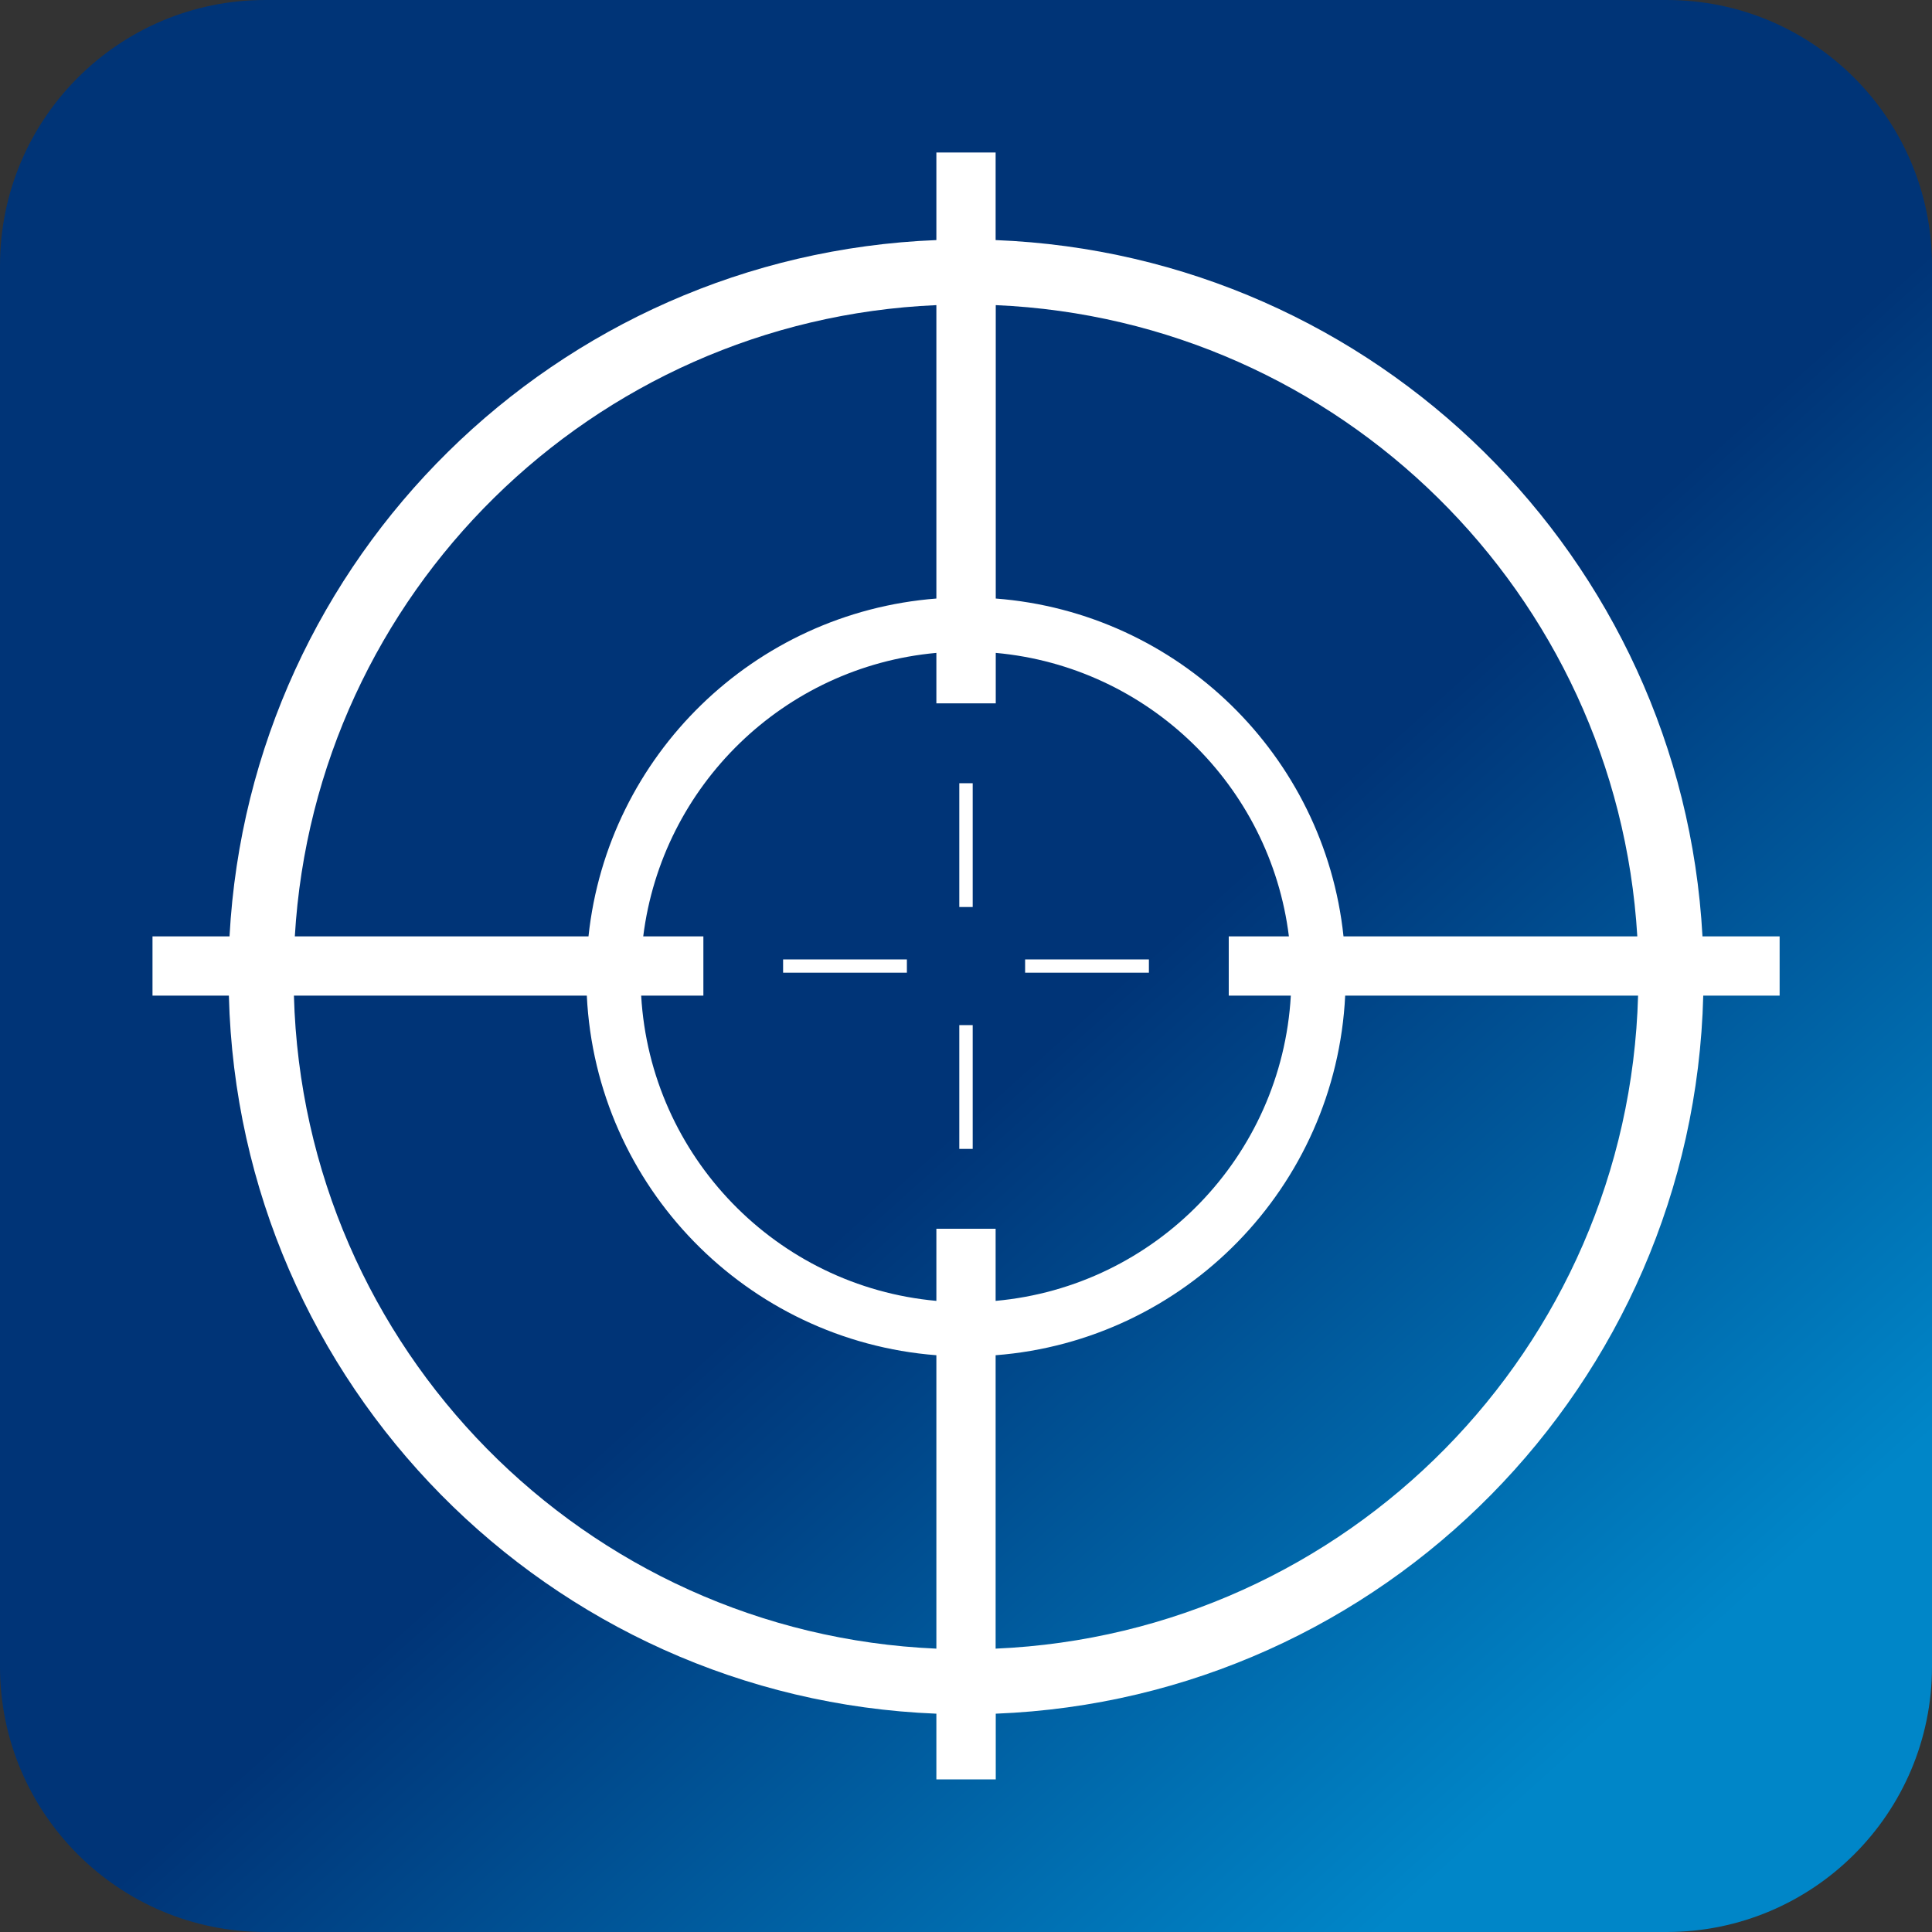
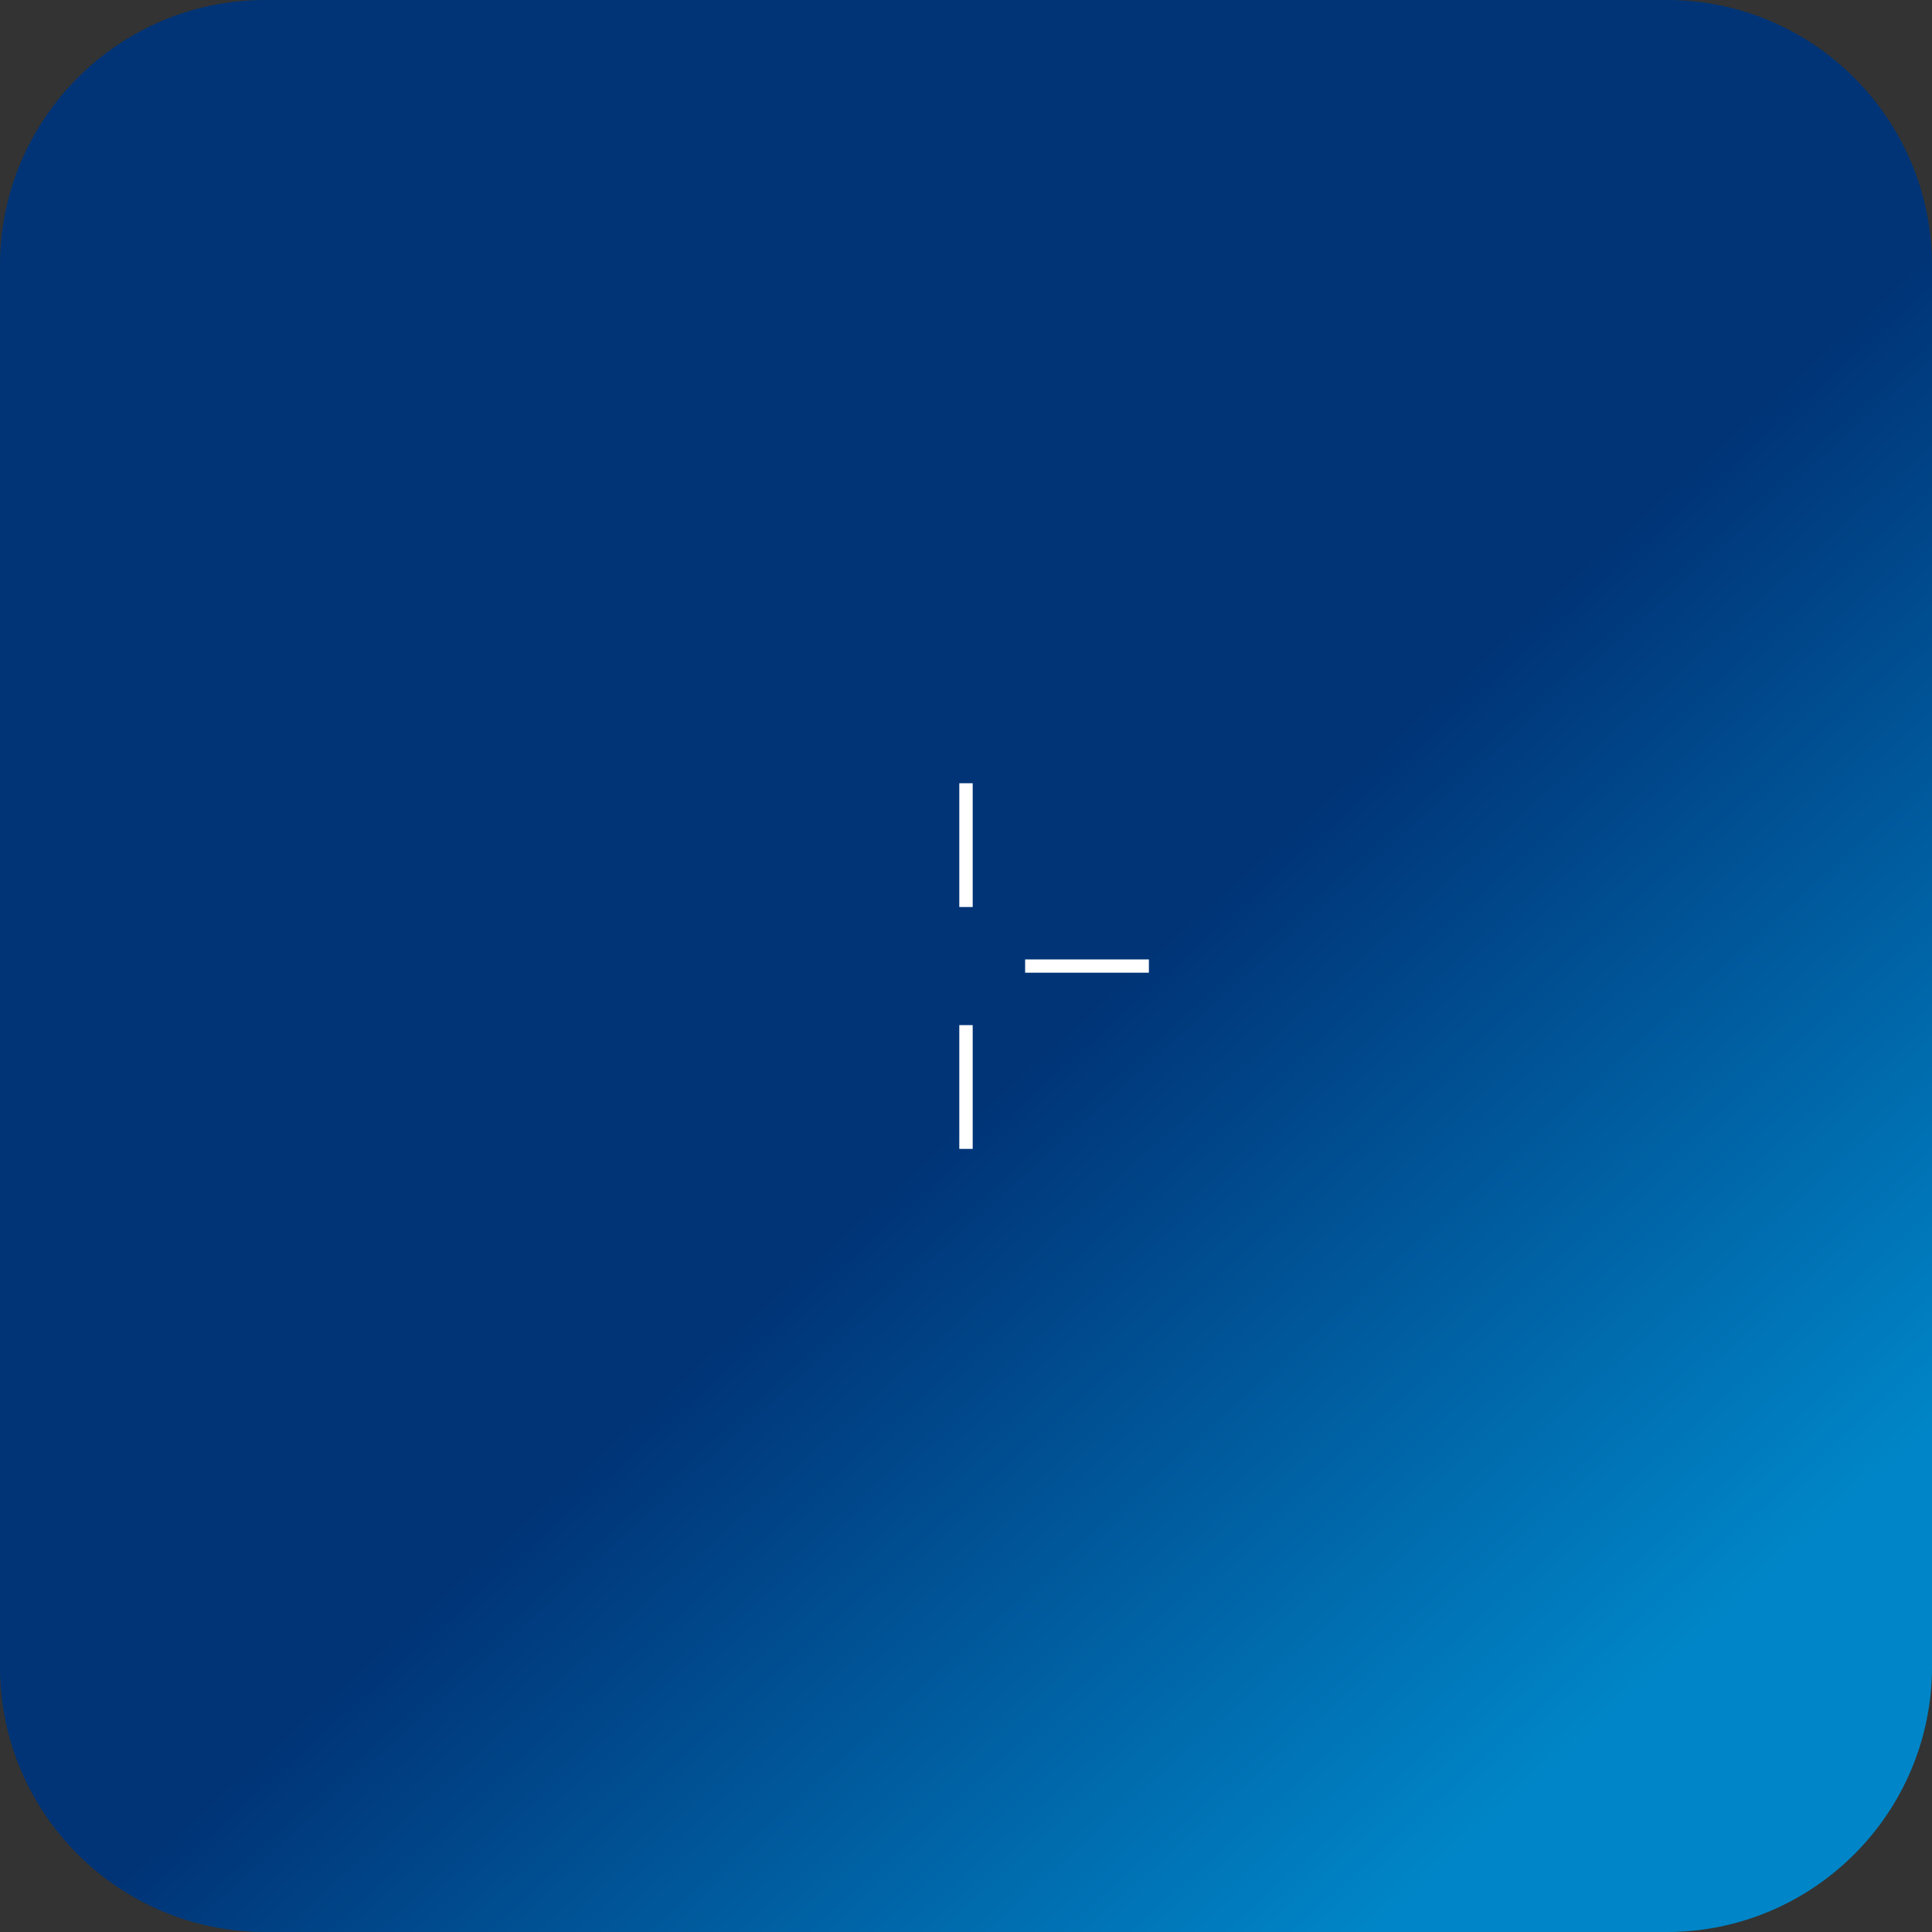
<svg xmlns="http://www.w3.org/2000/svg" xmlns:xlink="http://www.w3.org/1999/xlink" id="Calque_1" x="0px" y="0px" viewBox="0 0 150 150" style="enable-background:new 0 0 150 150;" xml:space="preserve">
  <rect x="0" y="0" width="150" height="150" fill="#333333" stroke="none" />
  <style type="text/css">
	.st0{fill:url(#SVGID_1_);}
	.st1{clip-path:url(#SVGID_7_);}
	.st2{clip-path:url(#SVGID_8_);}
	.st3{clip-path:url(#SVGID_9_);}
	.st4{clip-path:url(#SVGID_10_);}
	.st5{clip-path:url(#SVGID_11_);fill:#FFFFFF;}
</style>
  <g>
    <g>
      <linearGradient id="SVGID_1_" gradientUnits="userSpaceOnUse" x1="126.649" y1="132.392" x2="80.904" y2="81.565">
        <stop offset="0" style="stop-color:#0086C8" />
        <stop offset="1" style="stop-color:#003477" />
      </linearGradient>
      <path class="st0" d="M150,129.4c0,11.38-9.23,20.6-20.6,20.6H20.6C9.22,150,0,140.78,0,129.4V20.62C0,9.23,9.22,0,20.6,0h108.8    C140.77,0,150,9.23,150,20.62V129.4z" />
    </g>
    <g>
      <defs>
-         <path id="SVGID_2_" d="M138.16,72.7h-5.98c-1.6-29.41-25.37-52.9-54.88-54.06v-6.8H72.7v6.8C43.18,19.81,19.41,43.29,17.82,72.7     h-5.98v4.6h5.93c0.76,30.19,24.85,54.56,54.93,55.75v5.1h4.61v-5.1c30.07-1.18,54.17-25.56,54.93-55.75h5.93V72.7z M127.12,72.7     h-22.81c-1.48-14.05-12.84-25.14-27-26.23V23.69C104.03,24.85,125.53,46.09,127.12,72.7z M100.22,77.3     C99.51,89.81,89.7,99.88,77.3,101v-5.6H72.7v5.6c-12.39-1.12-22.2-11.2-22.92-23.7h4.83v-4.6h-4.67     c1.46-11.71,10.92-20.94,22.76-22.01v3.92h4.61v-3.92c11.83,1.07,21.31,10.3,22.76,22.01H95.4v4.6H100.22z M72.7,23.69v22.78     c-14.16,1.1-25.52,12.18-27.01,26.23h-22.8C24.46,46.09,45.97,24.85,72.7,23.69z M22.82,77.3h22.74     c0.72,14.84,12.42,26.78,27.14,27.92V128C45.41,126.82,23.57,104.7,22.82,77.3z M77.3,128v-22.78     c14.72-1.14,26.41-13.08,27.14-27.92h22.74C126.43,104.7,104.59,126.82,77.3,128z" />
-       </defs>
+         </defs>
      <defs>
        <rect id="SVGID_3_" x="74.48" y="60.81" width="1.04" height="9.61" />
      </defs>
      <defs>
        <rect id="SVGID_4_" x="74.48" y="79.59" width="1.04" height="9.61" />
      </defs>
      <defs>
-         <rect id="SVGID_5_" x="60.8" y="74.49" width="9.61" height="1.03" />
-       </defs>
+         </defs>
      <defs>
        <rect id="SVGID_6_" x="79.59" y="74.49" width="9.61" height="1.03" />
      </defs>
      <use xlink:href="#SVGID_2_" style="overflow:visible;fill:#FFFFFF;" />
      <use xlink:href="#SVGID_3_" style="overflow:visible;fill:#FFFFFF;" />
      <use xlink:href="#SVGID_4_" style="overflow:visible;fill:#FFFFFF;" />
      <use xlink:href="#SVGID_5_" style="overflow:visible;fill:#FFFFFF;" />
      <use xlink:href="#SVGID_6_" style="overflow:visible;fill:#FFFFFF;" />
      <clipPath id="SVGID_7_">
        <use xlink:href="#SVGID_2_" style="overflow:visible;" />
      </clipPath>
      <clipPath id="SVGID_8_" class="st1">
        <use xlink:href="#SVGID_3_" style="overflow:visible;" />
      </clipPath>
      <clipPath id="SVGID_9_" class="st2">
        <use xlink:href="#SVGID_4_" style="overflow:visible;" />
      </clipPath>
      <clipPath id="SVGID_10_" class="st3">
        <use xlink:href="#SVGID_5_" style="overflow:visible;" />
      </clipPath>
      <clipPath id="SVGID_11_" class="st4">
        <use xlink:href="#SVGID_6_" style="overflow:visible;" />
      </clipPath>
-       <path class="st5" d="M73.06,50.96V31.75c-22.53,0.98-40.65,18.88-41.99,41.31h19.22C51.55,61.22,61.12,51.88,73.06,50.96z" />
      <path class="st5" d="M50.18,76.94H31.02c0.64,23.09,19.04,41.74,42.04,42.74v-19.2C60.65,99.52,50.79,89.45,50.18,76.94z" />
      <path class="st5" d="M76.94,100.48v19.2c22.99-1,41.41-19.65,42.04-42.74H99.82C99.2,89.45,89.35,99.52,76.94,100.48z" />
      <path class="st5" d="M99.7,73.06h19.22c-1.33-22.43-19.46-40.33-41.98-41.31v19.21C88.88,51.88,98.45,61.22,99.7,73.06z" />
      <path class="st5" d="M96.12,73.06c-1.23-9.88-9.21-17.66-19.18-18.55v3.31h-3.88v-3.31c-9.98,0.9-17.96,8.68-19.18,18.55h3.93    v3.88h-4.07c0.6,10.54,8.87,19.02,19.32,19.97V92.2h3.88v4.72c10.45-0.95,18.72-9.43,19.31-19.97h-4.06v-3.88H96.12z M70.42,75.52    H60.8v-1.03h9.61V75.52z M75.52,89.2h-1.04v-9.61h1.04V89.2z M75.52,70.42h-1.04v-9.61h1.04V70.42z M89.2,75.52h-9.61v-1.03h9.61    V75.52z" />
    </g>
  </g>
</svg>